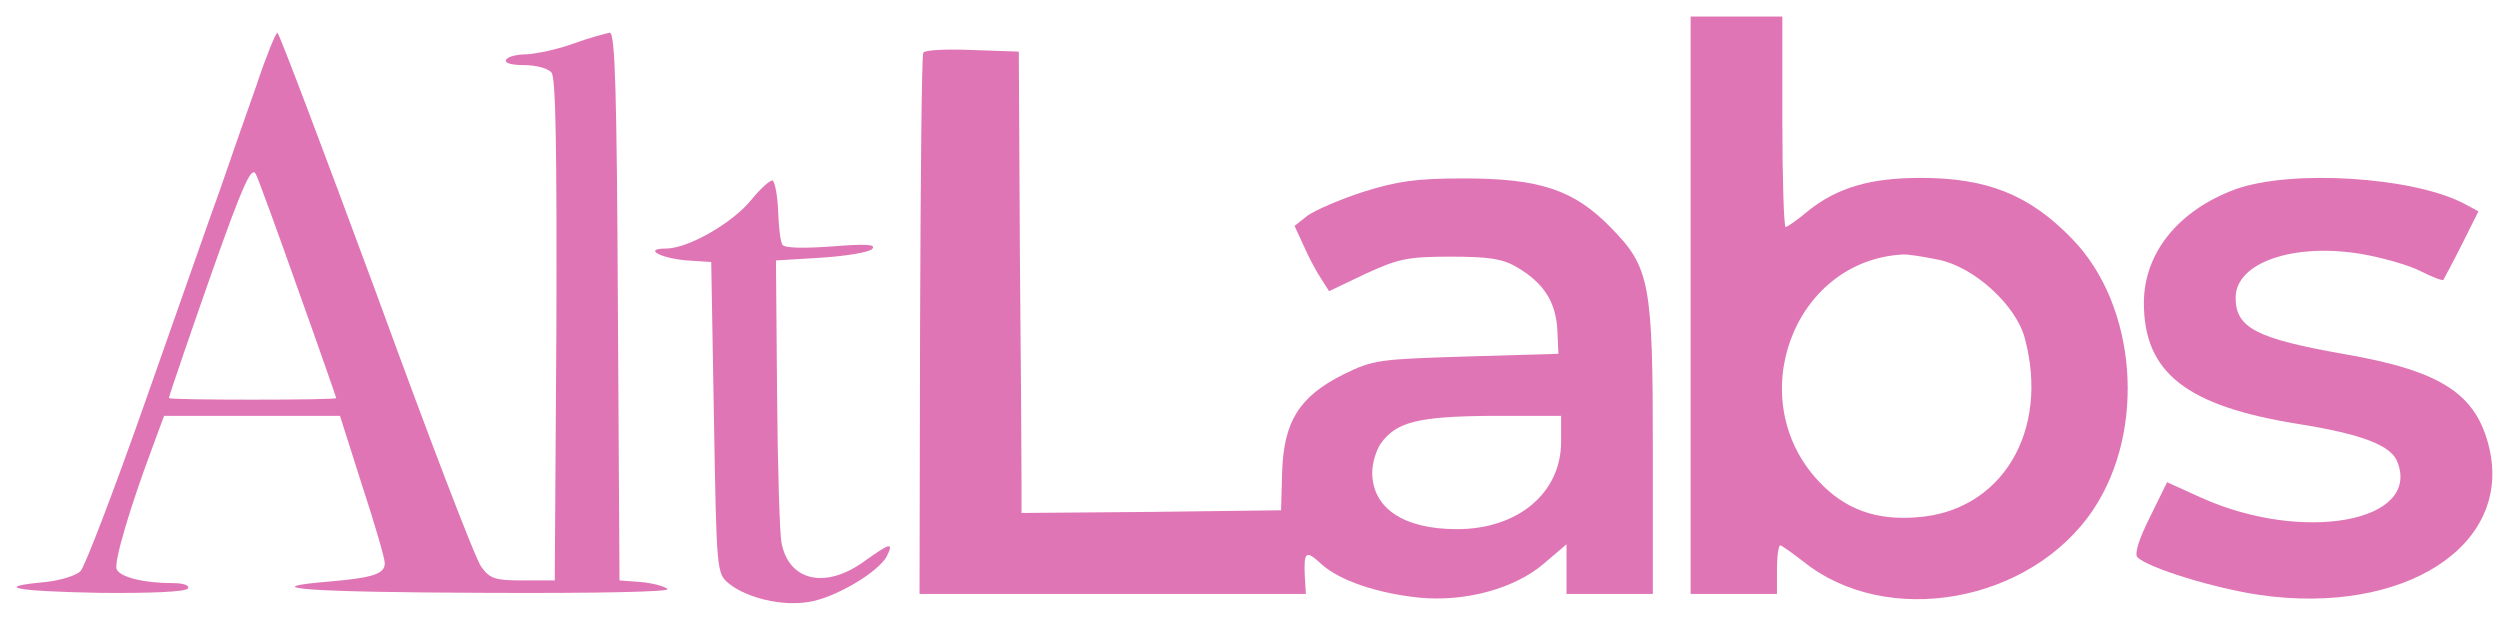
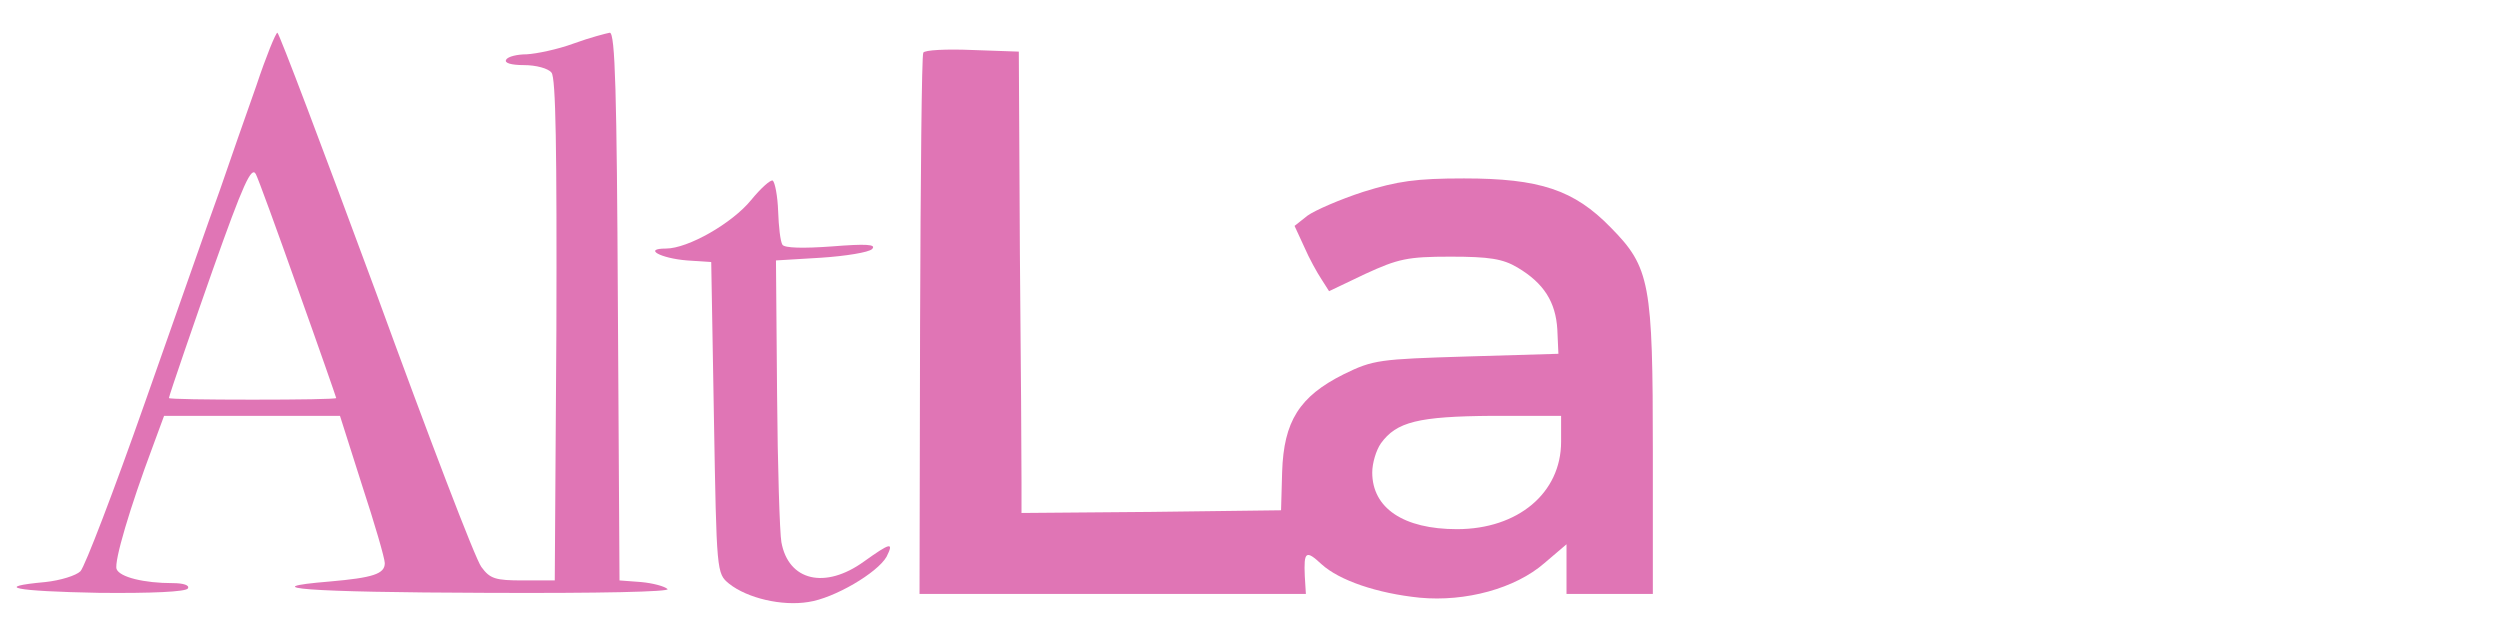
<svg xmlns="http://www.w3.org/2000/svg" width="116" height="29" viewBox="0 0 116 29" fill="none">
  <g clip-path="url(#clip0_9498_260)">
-     <path d="M78.445 14.163V27.558H80.448H82.451V26.432C82.451 25.806 82.526 25.305 82.601 25.305C82.676 25.305 83.152 25.655 83.678 26.056C87.534 29.161 94.219 27.984 97.123 23.652C99.602 19.947 99.151 14.163 96.147 11.084C94.168 9.03 92.191 8.254 89.111 8.254C86.782 8.254 85.255 8.705 83.903 9.781C83.402 10.207 82.927 10.533 82.852 10.533C82.776 10.533 82.701 8.329 82.701 5.65V0.768H80.573H78.445V14.163ZM89.987 12.06C91.615 12.411 93.517 14.138 93.943 15.665C95.12 19.997 92.892 23.727 88.936 24.003C87.033 24.153 85.606 23.627 84.404 22.35C80.823 18.57 83.177 12.11 88.26 11.81C88.485 11.784 89.261 11.91 89.987 12.06Z" fill="#E075B5" />
    <path d="M11.895 3.972C11.419 5.299 10.668 7.477 10.217 8.779C9.741 10.081 8.189 14.538 6.737 18.644C5.285 22.776 3.933 26.306 3.732 26.506C3.532 26.706 2.806 26.932 2.105 27.007C-0.349 27.232 0.653 27.433 4.584 27.508C7.062 27.533 8.615 27.458 8.715 27.307C8.815 27.157 8.514 27.057 8.014 27.057C6.687 27.057 5.56 26.782 5.41 26.406C5.285 26.055 6.036 23.527 7.087 20.722L7.613 19.295H11.694H15.775L16.802 22.525C17.378 24.278 17.854 25.905 17.854 26.131C17.854 26.631 17.303 26.807 15.3 26.982C11.669 27.282 14.198 27.483 22.536 27.508C27.869 27.533 31.124 27.458 30.973 27.332C30.848 27.207 30.297 27.057 29.747 27.007L28.745 26.932L28.67 14.213C28.62 4.298 28.545 1.518 28.294 1.518C28.144 1.544 27.368 1.744 26.617 2.019C25.866 2.295 24.889 2.495 24.439 2.52C24.013 2.52 23.562 2.62 23.487 2.77C23.387 2.921 23.712 3.021 24.313 3.021C24.864 3.021 25.44 3.171 25.59 3.371C25.791 3.597 25.841 6.952 25.816 15.314L25.741 26.932H24.263C22.986 26.932 22.736 26.857 22.335 26.306C22.06 25.955 19.882 20.247 17.453 13.587C14.999 6.952 12.946 1.518 12.871 1.518C12.796 1.518 12.345 2.62 11.895 3.972ZM13.822 13.411C14.799 16.14 15.6 18.444 15.6 18.469C15.6 18.519 13.848 18.544 11.719 18.544C9.591 18.544 7.838 18.519 7.838 18.469C7.838 18.369 9.09 14.738 9.867 12.535C11.294 8.504 11.669 7.703 11.87 8.078C11.97 8.254 12.846 10.657 13.822 13.411Z" fill="#E075B5" />
    <path d="M42.841 2.445C42.766 2.545 42.716 8.254 42.691 15.114L42.666 27.558H51.629H60.593L60.542 26.731C60.492 25.58 60.593 25.505 61.319 26.18C62.145 26.932 63.898 27.532 65.876 27.733C68.004 27.933 70.307 27.307 71.659 26.13L72.686 25.254V26.406V27.558H74.689H76.692V20.973C76.692 13.136 76.567 12.41 74.739 10.557C73.036 8.804 71.434 8.279 67.929 8.279C65.7 8.279 64.849 8.404 63.246 8.904C62.17 9.255 61.018 9.756 60.668 10.006L60.067 10.482L60.517 11.458C60.743 11.984 61.118 12.66 61.319 12.961L61.669 13.511L63.347 12.71C64.874 12.009 65.3 11.909 67.303 11.909C69.105 11.909 69.731 12.009 70.407 12.41C71.634 13.136 72.185 14.012 72.26 15.289L72.31 16.416L68.054 16.541C63.998 16.666 63.722 16.691 62.345 17.367C60.292 18.394 59.566 19.546 59.491 21.899L59.441 23.677L53.432 23.752L47.398 23.802V22.375C47.398 21.574 47.373 16.741 47.322 11.659L47.273 2.395L45.119 2.32C43.917 2.269 42.891 2.32 42.841 2.445ZM72.435 20.497C72.435 22.875 70.432 24.553 67.603 24.553C65.124 24.553 63.672 23.577 63.672 21.924C63.672 21.498 63.847 20.898 64.073 20.572C64.799 19.571 65.8 19.32 69.256 19.295H72.435V20.497Z" fill="#E075B5" />
    <path d="M34.854 9.28C33.977 10.357 31.924 11.533 30.898 11.533C29.821 11.533 30.647 11.984 31.874 12.084L33.001 12.159L33.126 19.37C33.251 26.581 33.251 26.606 33.827 27.082C34.678 27.758 36.281 28.133 37.508 27.933C38.709 27.758 40.712 26.581 41.138 25.83C41.489 25.129 41.313 25.179 40.087 26.055C38.284 27.357 36.581 26.956 36.256 25.154C36.181 24.753 36.081 21.648 36.056 18.268L36.005 12.084L38.084 11.959C39.235 11.884 40.312 11.709 40.462 11.558C40.688 11.333 40.187 11.308 38.609 11.433C37.257 11.533 36.406 11.508 36.306 11.358C36.206 11.208 36.131 10.507 36.106 9.806C36.081 9.08 35.955 8.454 35.855 8.379C35.755 8.328 35.304 8.729 34.854 9.28Z" fill="#E075B5" />
-     <path d="M103.733 8.779C101.079 9.756 99.476 11.734 99.476 14.062C99.476 17.292 101.454 18.845 106.637 19.671C109.617 20.147 110.969 20.672 111.244 21.448C112.321 24.228 106.837 25.204 102.155 23.101L100.553 22.375L99.752 24.002C99.251 25.004 99.026 25.705 99.176 25.855C99.677 26.356 102.781 27.307 104.859 27.608C111.544 28.559 116.577 25.329 115.5 20.773C114.899 18.269 113.272 17.217 108.84 16.441C104.684 15.715 103.733 15.214 103.733 13.812C103.733 12.185 106.412 11.258 109.566 11.784C110.568 11.959 111.795 12.31 112.321 12.585C112.871 12.861 113.322 13.036 113.372 12.986C113.397 12.936 113.798 12.21 114.223 11.358L115 9.806L114.299 9.43C111.92 8.204 106.312 7.853 103.733 8.779Z" fill="#E075B5" />
  </g>
  <defs>
    <clipPath id="clip0_9498_260">
      <rect width="115.674" height="27.291" fill="white" transform="translate(0.326 0.767)" />
    </clipPath>
  </defs>
</svg>